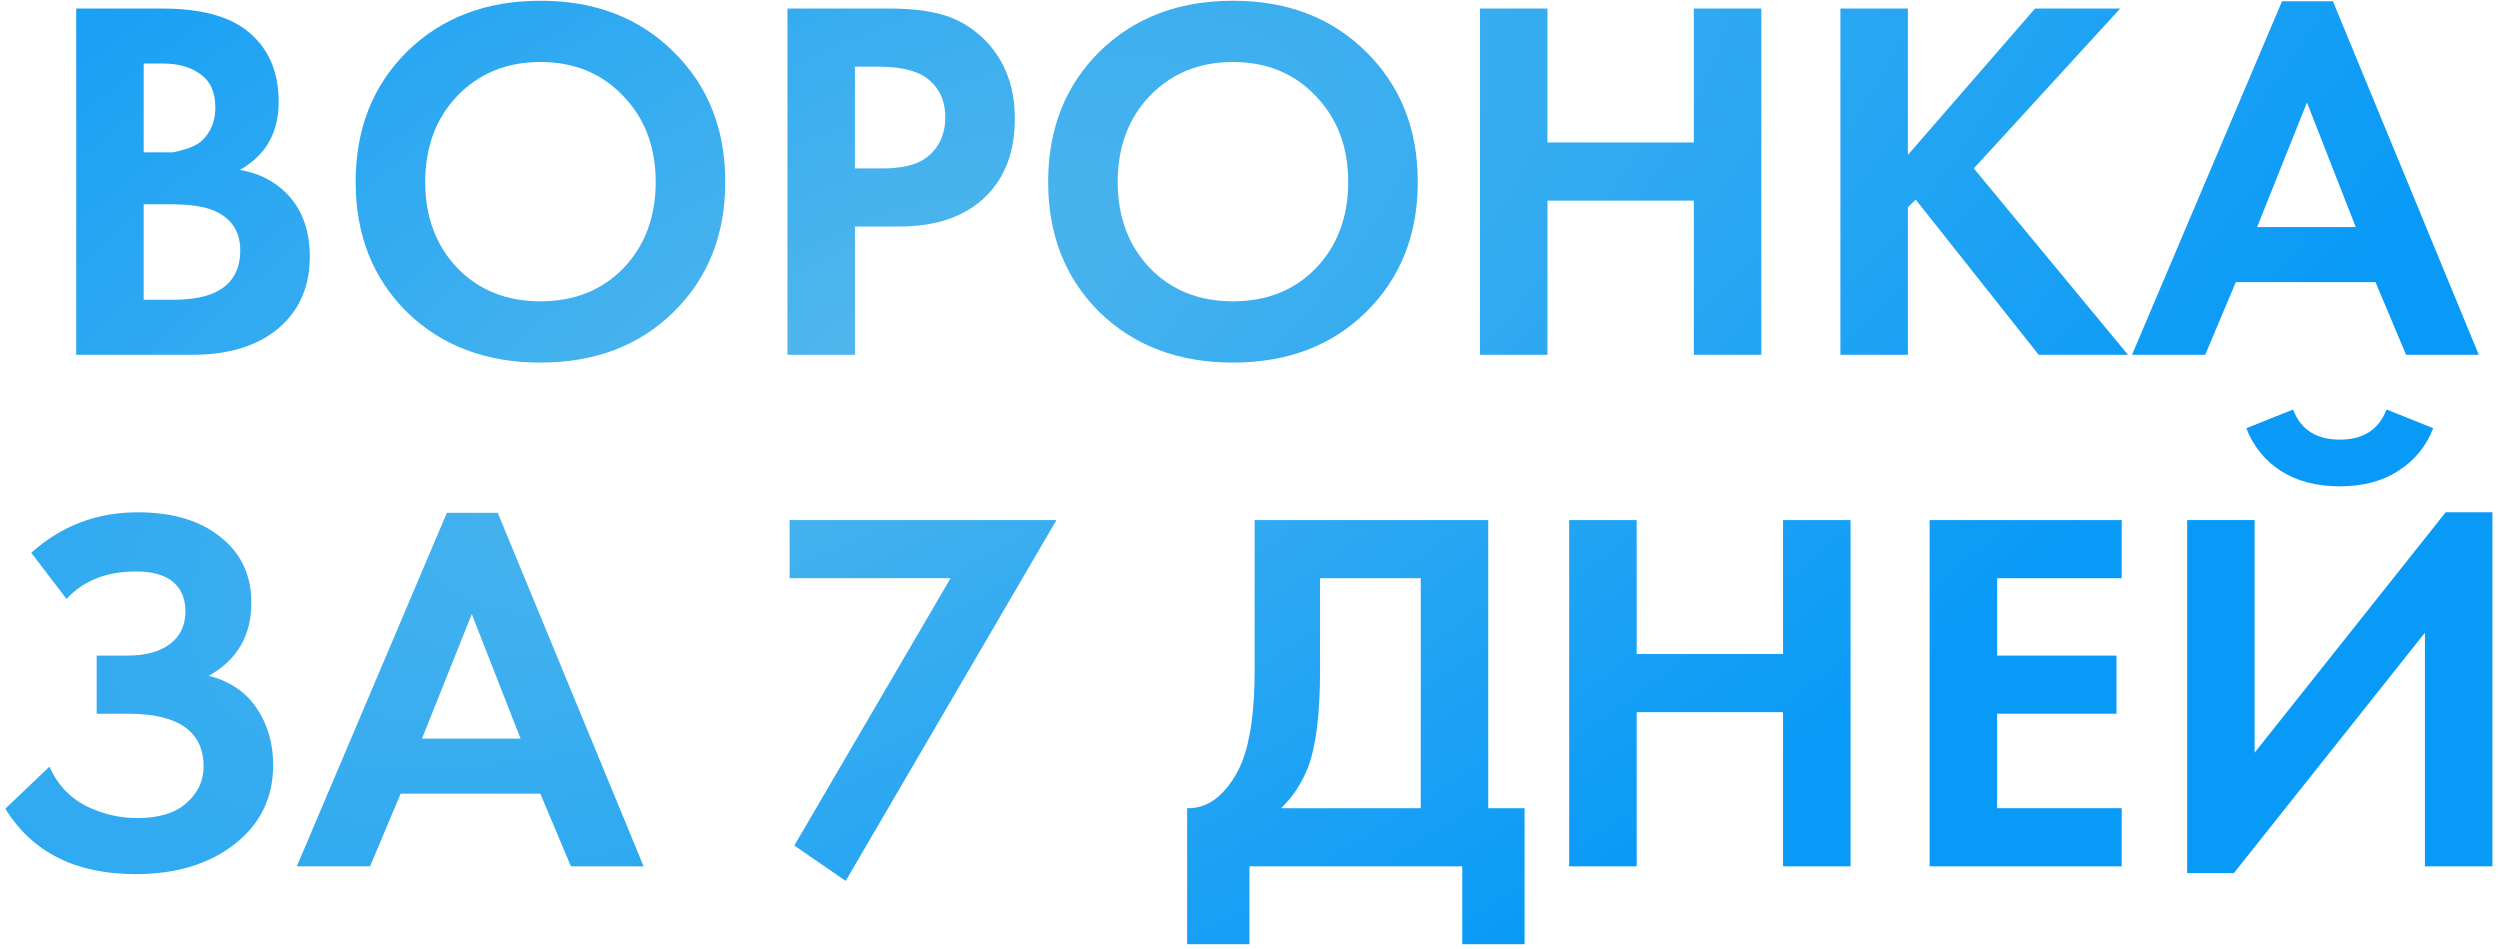
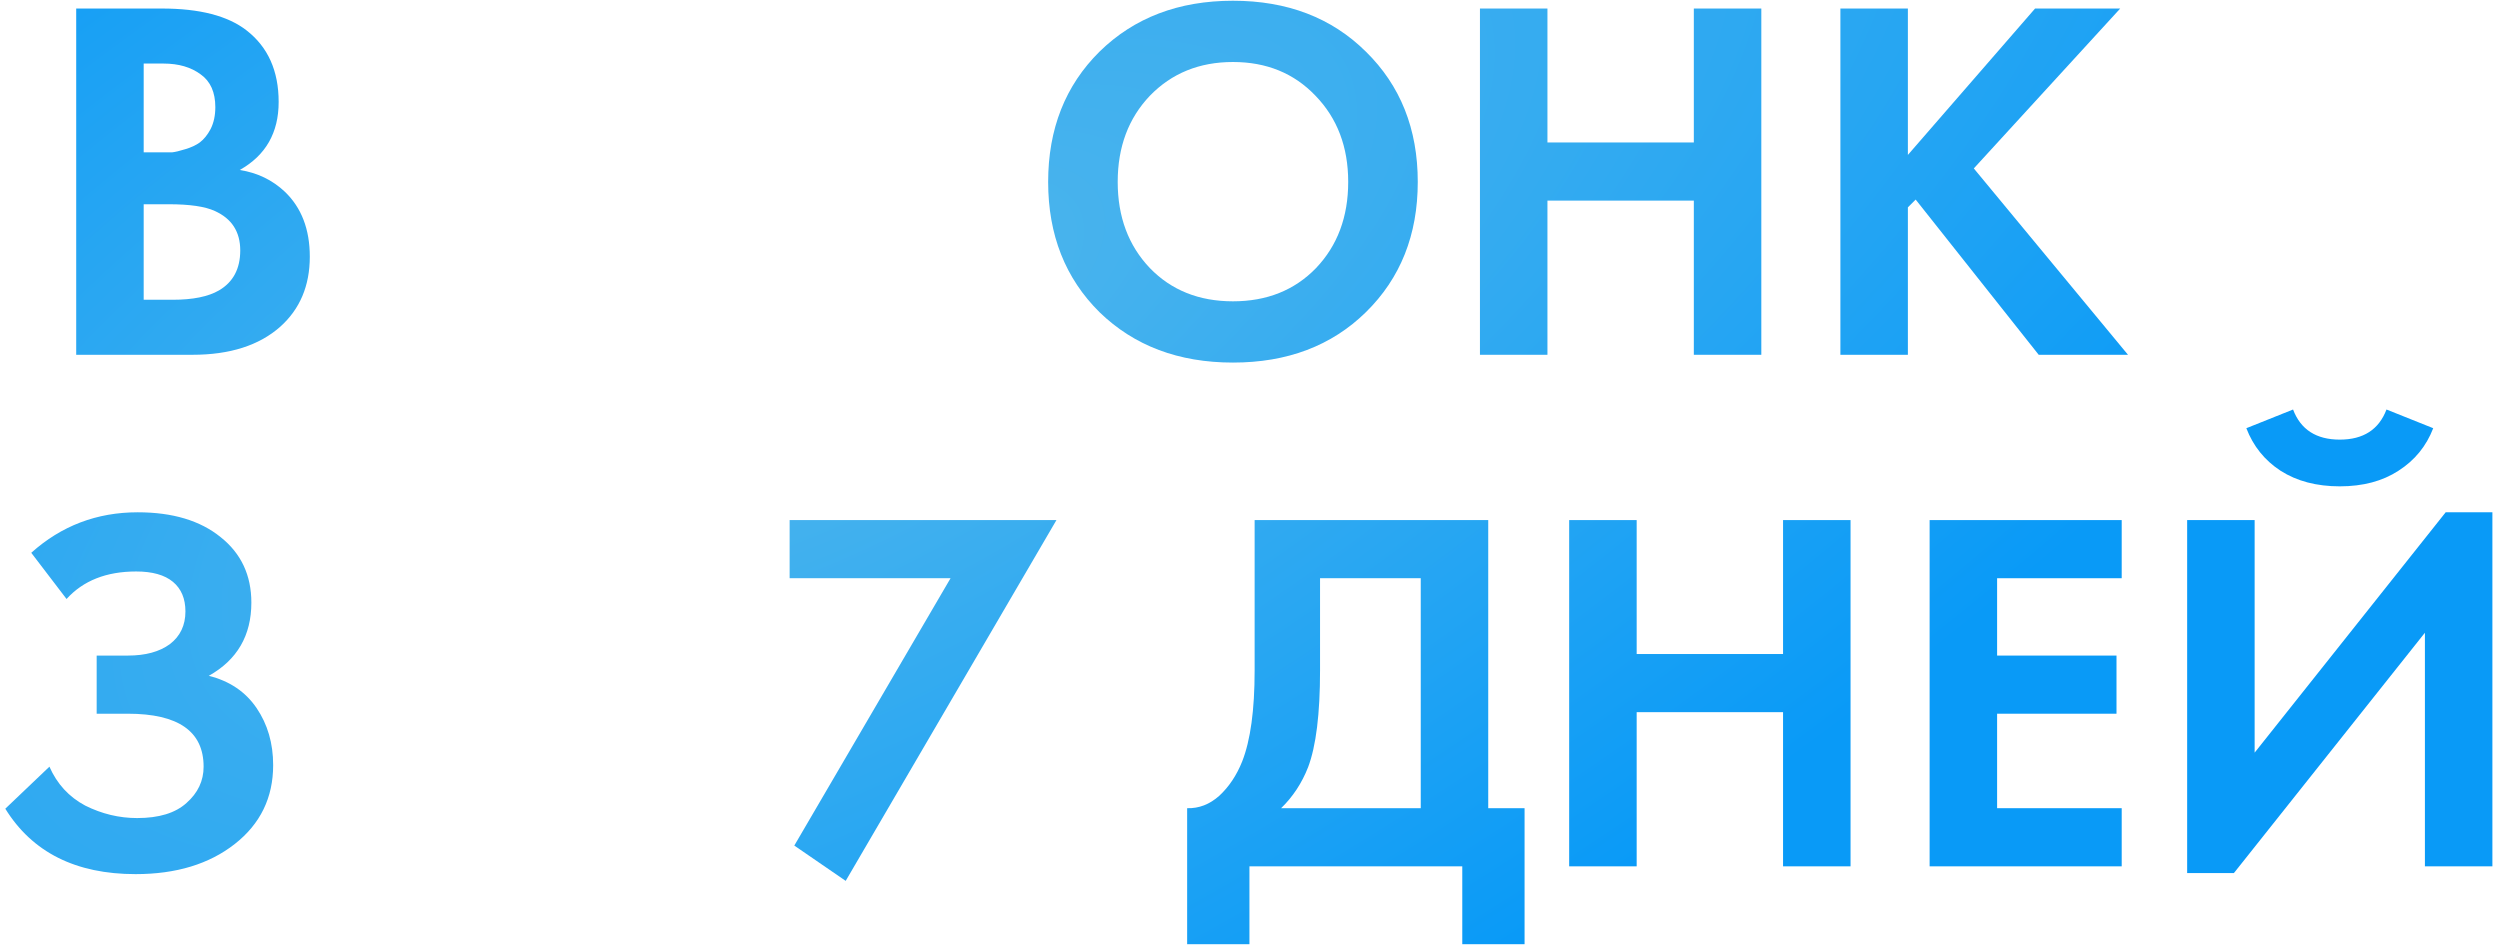
<svg xmlns="http://www.w3.org/2000/svg" width="303" height="115" viewBox="0 0 303 115" fill="none">
  <path d="M9.236 1.034H19.617C24.189 1.034 27.608 1.915 29.873 3.677C32.473 5.69 33.773 8.584 33.773 12.359C33.773 16.092 32.2 18.84 29.055 20.602C31.194 20.937 33.018 21.818 34.529 23.244C36.542 25.174 37.548 27.795 37.548 31.109C37.548 34.632 36.353 37.463 33.962 39.602C31.404 41.867 27.859 43 23.329 43H9.236V1.034ZM17.415 7.703V18.462H19.743C20.162 18.462 20.54 18.462 20.875 18.462C21.253 18.42 21.777 18.294 22.448 18.085C23.161 17.875 23.749 17.602 24.21 17.267C24.713 16.889 25.154 16.344 25.531 15.631C25.909 14.876 26.098 13.995 26.098 12.989C26.098 11.185 25.51 9.864 24.336 9.025C23.161 8.144 21.651 7.703 19.806 7.703H17.415ZM17.415 24.754V36.331H20.938C23.371 36.331 25.238 35.953 26.538 35.198C28.258 34.192 29.118 32.577 29.118 30.354C29.118 28.089 28.09 26.495 26.035 25.572C24.86 25.027 22.994 24.754 20.435 24.754H17.415Z" fill="url(#paint0_radial_232_2)" />
-   <path d="M49.334 6.256C53.528 2.146 58.918 0.09 65.503 0.09C72.089 0.09 77.458 2.146 81.61 6.256C85.805 10.367 87.902 15.631 87.902 22.049C87.902 28.466 85.805 33.73 81.61 37.841C77.458 41.91 72.089 43.944 65.503 43.944C58.918 43.944 53.528 41.91 49.334 37.841C45.181 33.73 43.105 28.466 43.105 22.049C43.105 15.631 45.181 10.367 49.334 6.256ZM55.437 32.493C58.037 35.177 61.393 36.52 65.503 36.52C69.614 36.52 72.97 35.177 75.57 32.493C78.171 29.766 79.471 26.285 79.471 22.049C79.471 17.812 78.15 14.331 75.507 11.604C72.907 8.878 69.572 7.515 65.503 7.515C61.435 7.515 58.079 8.878 55.437 11.604C52.836 14.331 51.536 17.812 51.536 22.049C51.536 26.285 52.836 29.766 55.437 32.493Z" fill="url(#paint1_radial_232_2)" />
-   <path d="M95.44 1.034H107.646C110.246 1.034 112.365 1.265 114 1.726C115.678 2.146 117.251 2.985 118.719 4.243C121.571 6.76 122.998 10.136 122.998 14.373C122.998 18.316 121.844 21.44 119.537 23.747C117.062 26.222 113.518 27.459 108.904 27.459H103.619V43H95.44V1.034ZM103.619 8.081V20.413H106.954C109.344 20.413 111.127 19.972 112.302 19.091C113.812 17.917 114.567 16.281 114.567 14.184C114.567 12.129 113.791 10.535 112.239 9.402C110.98 8.521 109.051 8.081 106.45 8.081H103.619Z" fill="url(#paint2_radial_232_2)" />
  <path d="M133.264 6.256C137.459 2.146 142.849 0.09 149.434 0.09C156.019 0.09 161.388 2.146 165.541 6.256C169.735 10.367 171.833 15.631 171.833 22.049C171.833 28.466 169.735 33.73 165.541 37.841C161.388 41.91 156.019 43.944 149.434 43.944C142.849 43.944 137.459 41.91 133.264 37.841C129.112 33.73 127.036 28.466 127.036 22.049C127.036 15.631 129.112 10.367 133.264 6.256ZM139.367 32.493C141.968 35.177 145.324 36.52 149.434 36.52C153.545 36.52 156.9 35.177 159.501 32.493C162.101 29.766 163.402 26.285 163.402 22.049C163.402 17.812 162.081 14.331 159.438 11.604C156.837 8.878 153.503 7.515 149.434 7.515C145.365 7.515 142.01 8.878 139.367 11.604C136.767 14.331 135.466 17.812 135.466 22.049C135.466 26.285 136.767 29.766 139.367 32.493Z" fill="url(#paint3_radial_232_2)" />
  <path d="M187.55 1.034V17.267H205.292V1.034H213.472V43H205.292V24.314H187.55V43H179.37V1.034H187.55Z" fill="url(#paint4_radial_232_2)" />
  <path d="M231.235 1.034V18.777L246.65 1.034H256.969L239.226 20.413L257.912 43H247.091L232.179 24.188L231.235 25.131V43H223.056V1.034H231.235Z" fill="url(#paint5_radial_232_2)" />
-   <path d="M291.62 43L287.908 34.192H270.983L267.271 43H258.4L276.583 0.153H282.749L300.428 43H291.62ZM273.563 27.522H285.517L279.603 12.422L273.563 27.522Z" fill="url(#paint6_radial_232_2)" />
  <path d="M8.066 72.598L3.788 66.998C7.437 63.726 11.736 62.09 16.686 62.09C20.922 62.09 24.278 63.097 26.753 65.111C29.227 67.082 30.465 69.724 30.465 73.038C30.465 77.023 28.745 79.98 25.306 81.909C27.822 82.539 29.752 83.839 31.094 85.81C32.436 87.782 33.107 90.089 33.107 92.731C33.107 96.674 31.555 99.862 28.451 102.295C25.348 104.727 21.342 105.944 16.434 105.944C9.178 105.944 3.914 103.301 0.642 98.016L5.99 92.92C6.913 95.017 8.36 96.59 10.331 97.639C12.345 98.645 14.442 99.149 16.623 99.149C19.266 99.149 21.258 98.54 22.6 97.324C23.984 96.108 24.677 94.64 24.677 92.92C24.677 88.642 21.614 86.502 15.491 86.502H11.716V79.456H15.491C17.63 79.456 19.328 78.994 20.587 78.071C21.845 77.107 22.474 75.785 22.474 74.108C22.474 72.556 21.971 71.36 20.964 70.521C19.958 69.683 18.469 69.263 16.497 69.263C12.89 69.263 10.08 70.375 8.066 72.598Z" fill="url(#paint7_radial_232_2)" />
-   <path d="M69.197 105L65.485 96.192H48.56L44.848 105H35.977L54.16 62.153H60.326L78.006 105H69.197ZM51.14 89.522H63.094L57.18 74.422L51.14 89.522Z" fill="url(#paint8_radial_232_2)" />
  <path d="M96.269 102.483L115.207 70.081H95.703V63.034H128.042L102.498 106.762L96.269 102.483Z" fill="url(#paint9_radial_232_2)" />
  <path d="M152.061 63.034H180.374V97.953H184.778V114.438H177.228V105H151.432V114.438H143.882V97.953C145.308 97.995 146.609 97.492 147.783 96.443C148.957 95.353 149.88 93.969 150.551 92.291C151.558 89.732 152.061 86.062 152.061 81.28V63.034ZM159.989 70.081V81.28C159.989 86.523 159.507 90.424 158.542 92.983C157.787 94.912 156.696 96.569 155.27 97.953H172.195V70.081H159.989Z" fill="url(#paint10_radial_232_2)" />
  <path d="M198.364 63.034V79.267H216.106V63.034H224.286V105H216.106V86.314H198.364V105H190.184V63.034H198.364Z" fill="url(#paint11_radial_232_2)" />
  <path d="M257.15 63.034V70.081H242.049V79.456H256.52V86.502H242.049V97.953H257.15V105H233.87V63.034H257.15Z" fill="url(#paint12_radial_232_2)" />
  <path d="M265.083 63.034H273.262V91.221L296.416 62.09H302.078V105H293.899V76.687L270.746 105.818H265.083V63.034ZM272.256 51.898L277.918 49.633C278.841 52.066 280.728 53.282 283.581 53.282C286.433 53.282 288.32 52.066 289.243 49.633L294.906 51.898C294.067 54.079 292.662 55.799 290.69 57.057C288.761 58.315 286.391 58.945 283.581 58.945C280.77 58.945 278.379 58.315 276.408 57.057C274.479 55.799 273.094 54.079 272.256 51.898Z" fill="url(#paint13_radial_232_2)" />
  <defs>
    <radialGradient id="paint0_radial_232_2" cx="0" cy="0" r="1" gradientUnits="userSpaceOnUse" gradientTransform="translate(102.075 40.744) rotate(61.34) scale(105.138 259.803)">
      <stop stop-color="#4FB6EC" />
      <stop offset="1" stop-color="#099AF7" />
    </radialGradient>
    <radialGradient id="paint1_radial_232_2" cx="0" cy="0" r="1" gradientUnits="userSpaceOnUse" gradientTransform="translate(102.075 40.744) rotate(61.34) scale(105.138 259.803)">
      <stop stop-color="#4FB6EC" />
      <stop offset="1" stop-color="#099AF7" />
    </radialGradient>
    <radialGradient id="paint2_radial_232_2" cx="0" cy="0" r="1" gradientUnits="userSpaceOnUse" gradientTransform="translate(102.075 40.744) rotate(61.34) scale(105.138 259.803)">
      <stop stop-color="#4FB6EC" />
      <stop offset="1" stop-color="#099AF7" />
    </radialGradient>
    <radialGradient id="paint3_radial_232_2" cx="0" cy="0" r="1" gradientUnits="userSpaceOnUse" gradientTransform="translate(102.075 40.744) rotate(61.34) scale(105.138 259.803)">
      <stop stop-color="#4FB6EC" />
      <stop offset="1" stop-color="#099AF7" />
    </radialGradient>
    <radialGradient id="paint4_radial_232_2" cx="0" cy="0" r="1" gradientUnits="userSpaceOnUse" gradientTransform="translate(102.075 40.744) rotate(61.34) scale(105.138 259.803)">
      <stop stop-color="#4FB6EC" />
      <stop offset="1" stop-color="#099AF7" />
    </radialGradient>
    <radialGradient id="paint5_radial_232_2" cx="0" cy="0" r="1" gradientUnits="userSpaceOnUse" gradientTransform="translate(102.075 40.744) rotate(61.34) scale(105.138 259.803)">
      <stop stop-color="#4FB6EC" />
      <stop offset="1" stop-color="#099AF7" />
    </radialGradient>
    <radialGradient id="paint6_radial_232_2" cx="0" cy="0" r="1" gradientUnits="userSpaceOnUse" gradientTransform="translate(102.075 40.744) rotate(61.34) scale(105.138 259.803)">
      <stop stop-color="#4FB6EC" />
      <stop offset="1" stop-color="#099AF7" />
    </radialGradient>
    <radialGradient id="paint7_radial_232_2" cx="0" cy="0" r="1" gradientUnits="userSpaceOnUse" gradientTransform="translate(102.075 40.744) rotate(61.34) scale(105.138 259.803)">
      <stop stop-color="#4FB6EC" />
      <stop offset="1" stop-color="#099AF7" />
    </radialGradient>
    <radialGradient id="paint8_radial_232_2" cx="0" cy="0" r="1" gradientUnits="userSpaceOnUse" gradientTransform="translate(102.075 40.744) rotate(61.34) scale(105.138 259.803)">
      <stop stop-color="#4FB6EC" />
      <stop offset="1" stop-color="#099AF7" />
    </radialGradient>
    <radialGradient id="paint9_radial_232_2" cx="0" cy="0" r="1" gradientUnits="userSpaceOnUse" gradientTransform="translate(102.075 40.744) rotate(61.34) scale(105.138 259.803)">
      <stop stop-color="#4FB6EC" />
      <stop offset="1" stop-color="#099AF7" />
    </radialGradient>
    <radialGradient id="paint10_radial_232_2" cx="0" cy="0" r="1" gradientUnits="userSpaceOnUse" gradientTransform="translate(102.075 40.744) rotate(61.34) scale(105.138 259.803)">
      <stop stop-color="#4FB6EC" />
      <stop offset="1" stop-color="#099AF7" />
    </radialGradient>
    <radialGradient id="paint11_radial_232_2" cx="0" cy="0" r="1" gradientUnits="userSpaceOnUse" gradientTransform="translate(102.075 40.744) rotate(61.34) scale(105.138 259.803)">
      <stop stop-color="#4FB6EC" />
      <stop offset="1" stop-color="#099AF7" />
    </radialGradient>
    <radialGradient id="paint12_radial_232_2" cx="0" cy="0" r="1" gradientUnits="userSpaceOnUse" gradientTransform="translate(102.075 40.744) rotate(61.34) scale(105.138 259.803)">
      <stop stop-color="#4FB6EC" />
      <stop offset="1" stop-color="#099AF7" />
    </radialGradient>
    <radialGradient id="paint13_radial_232_2" cx="0" cy="0" r="1" gradientUnits="userSpaceOnUse" gradientTransform="translate(102.075 40.744) rotate(61.34) scale(105.138 259.803)">
      <stop stop-color="#4FB6EC" />
      <stop offset="1" stop-color="#099AF7" />
    </radialGradient>
  </defs>
</svg>